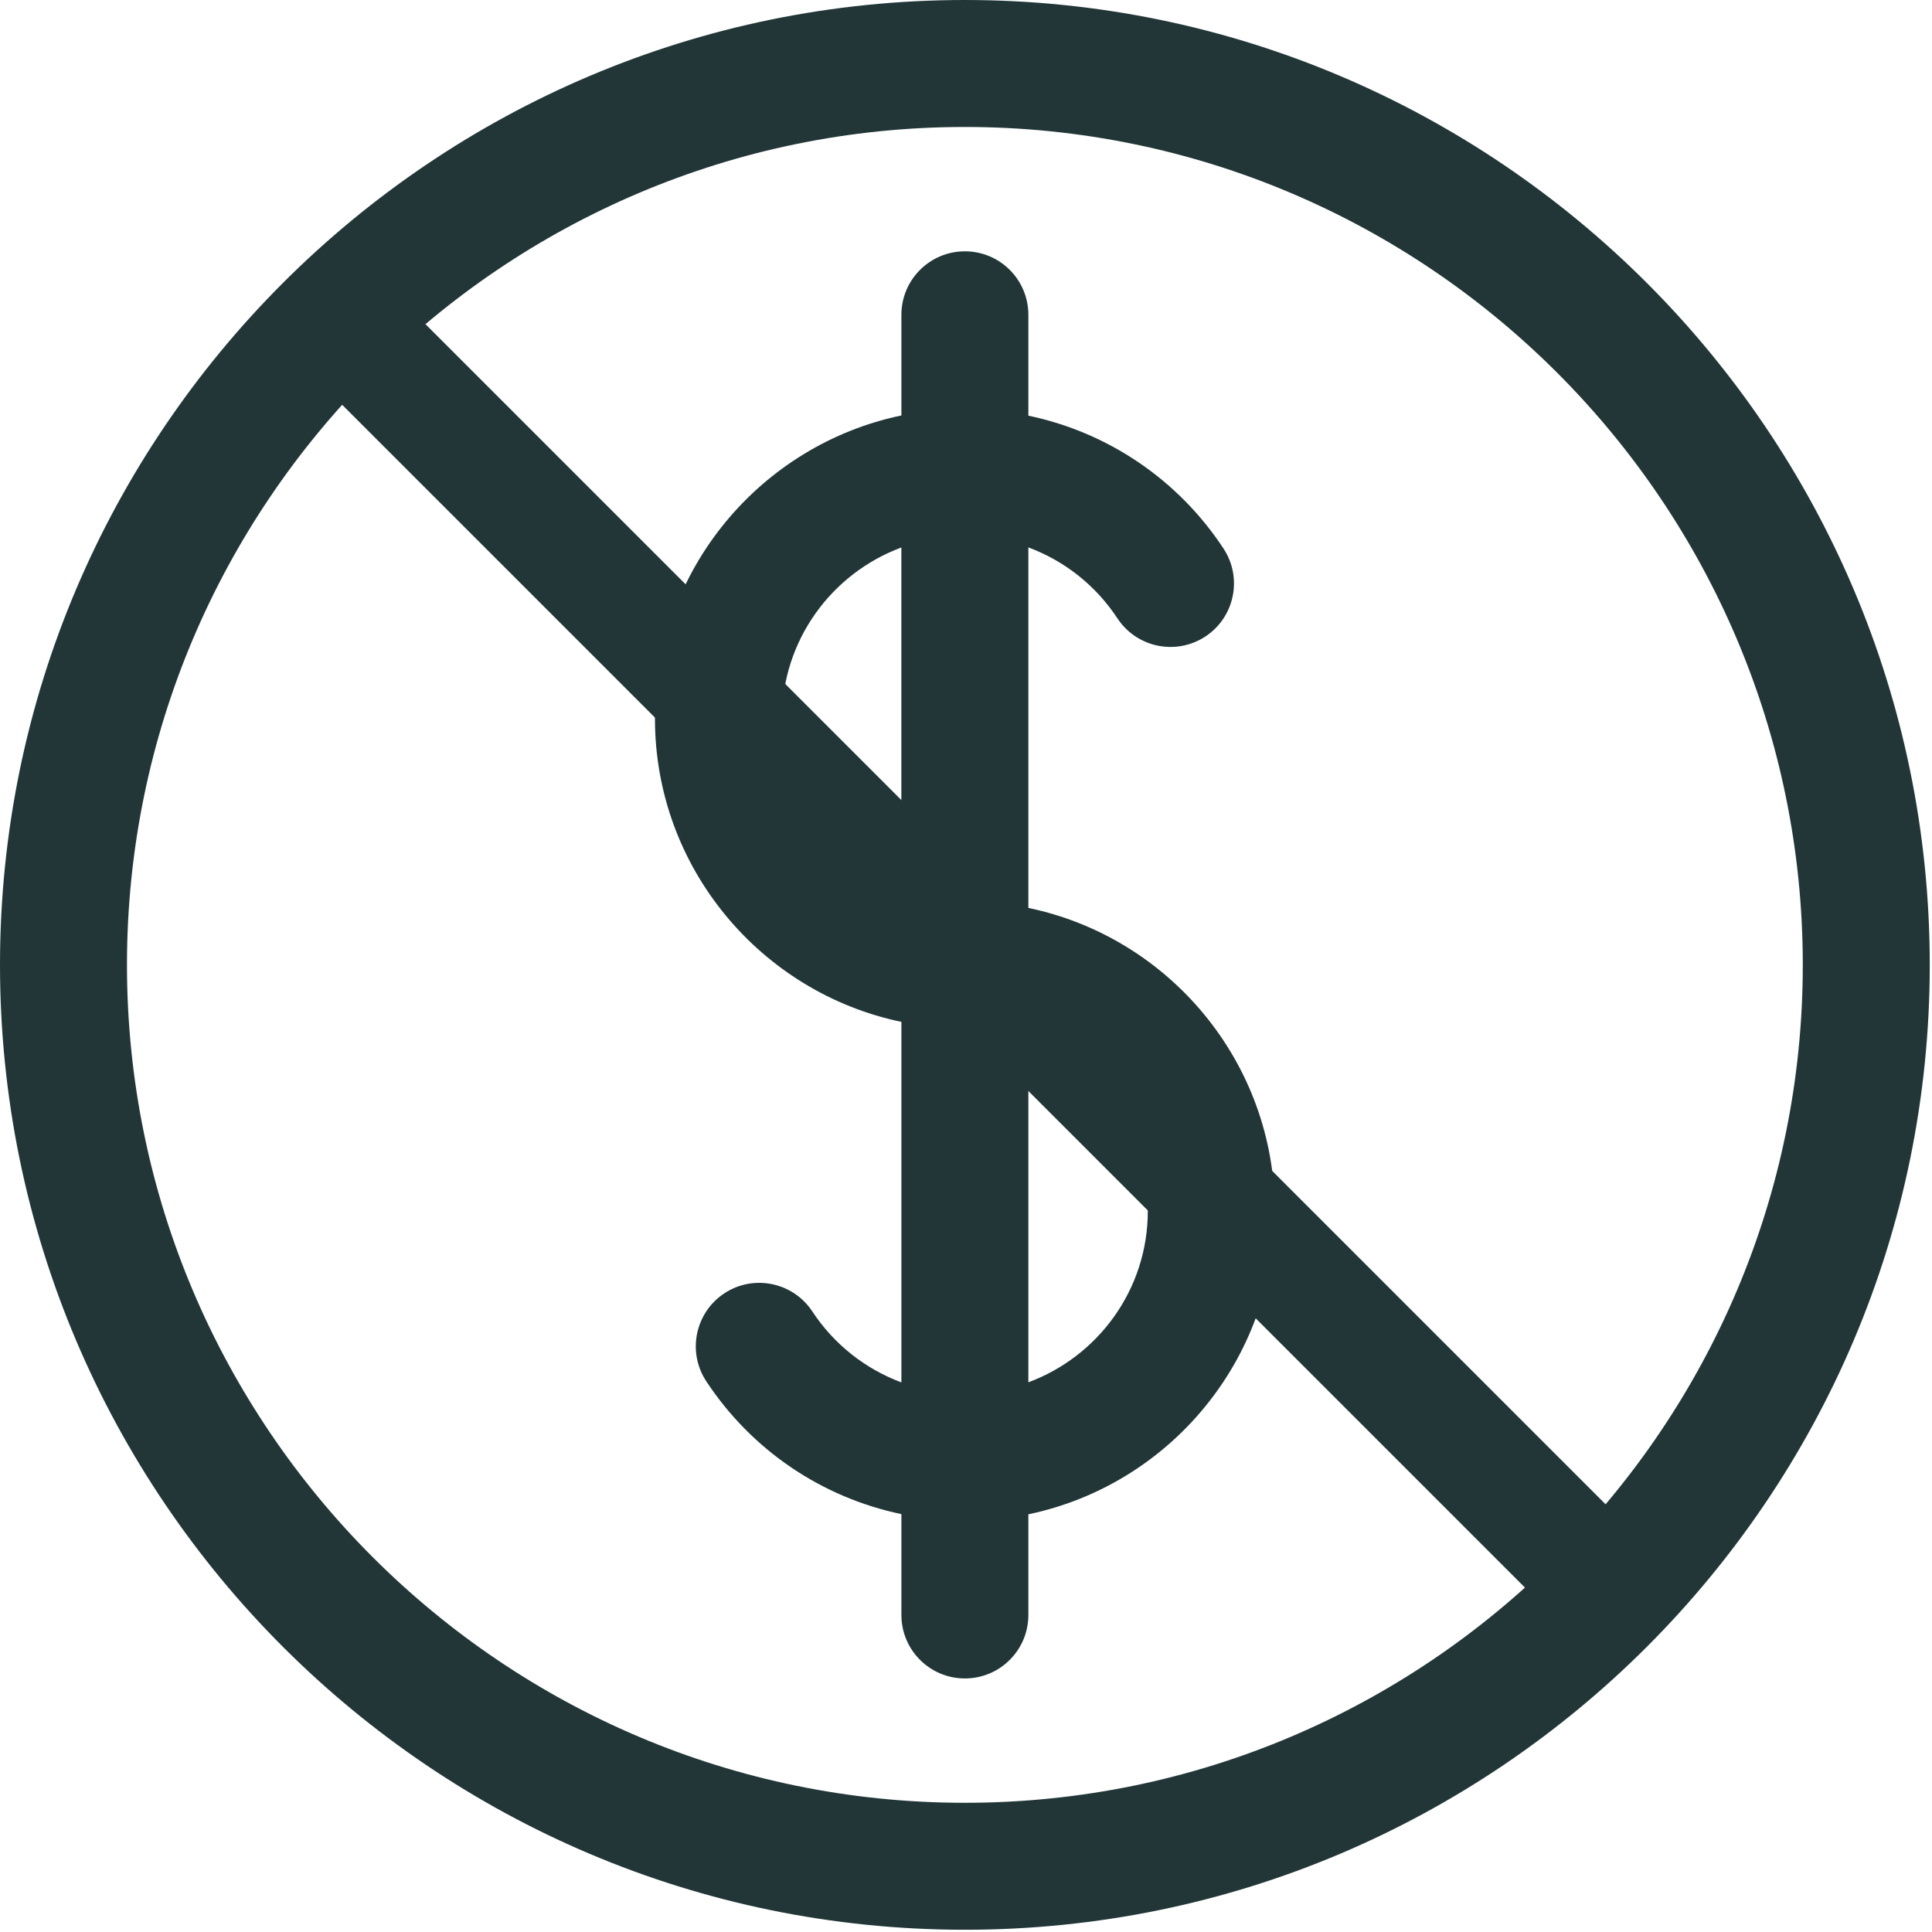
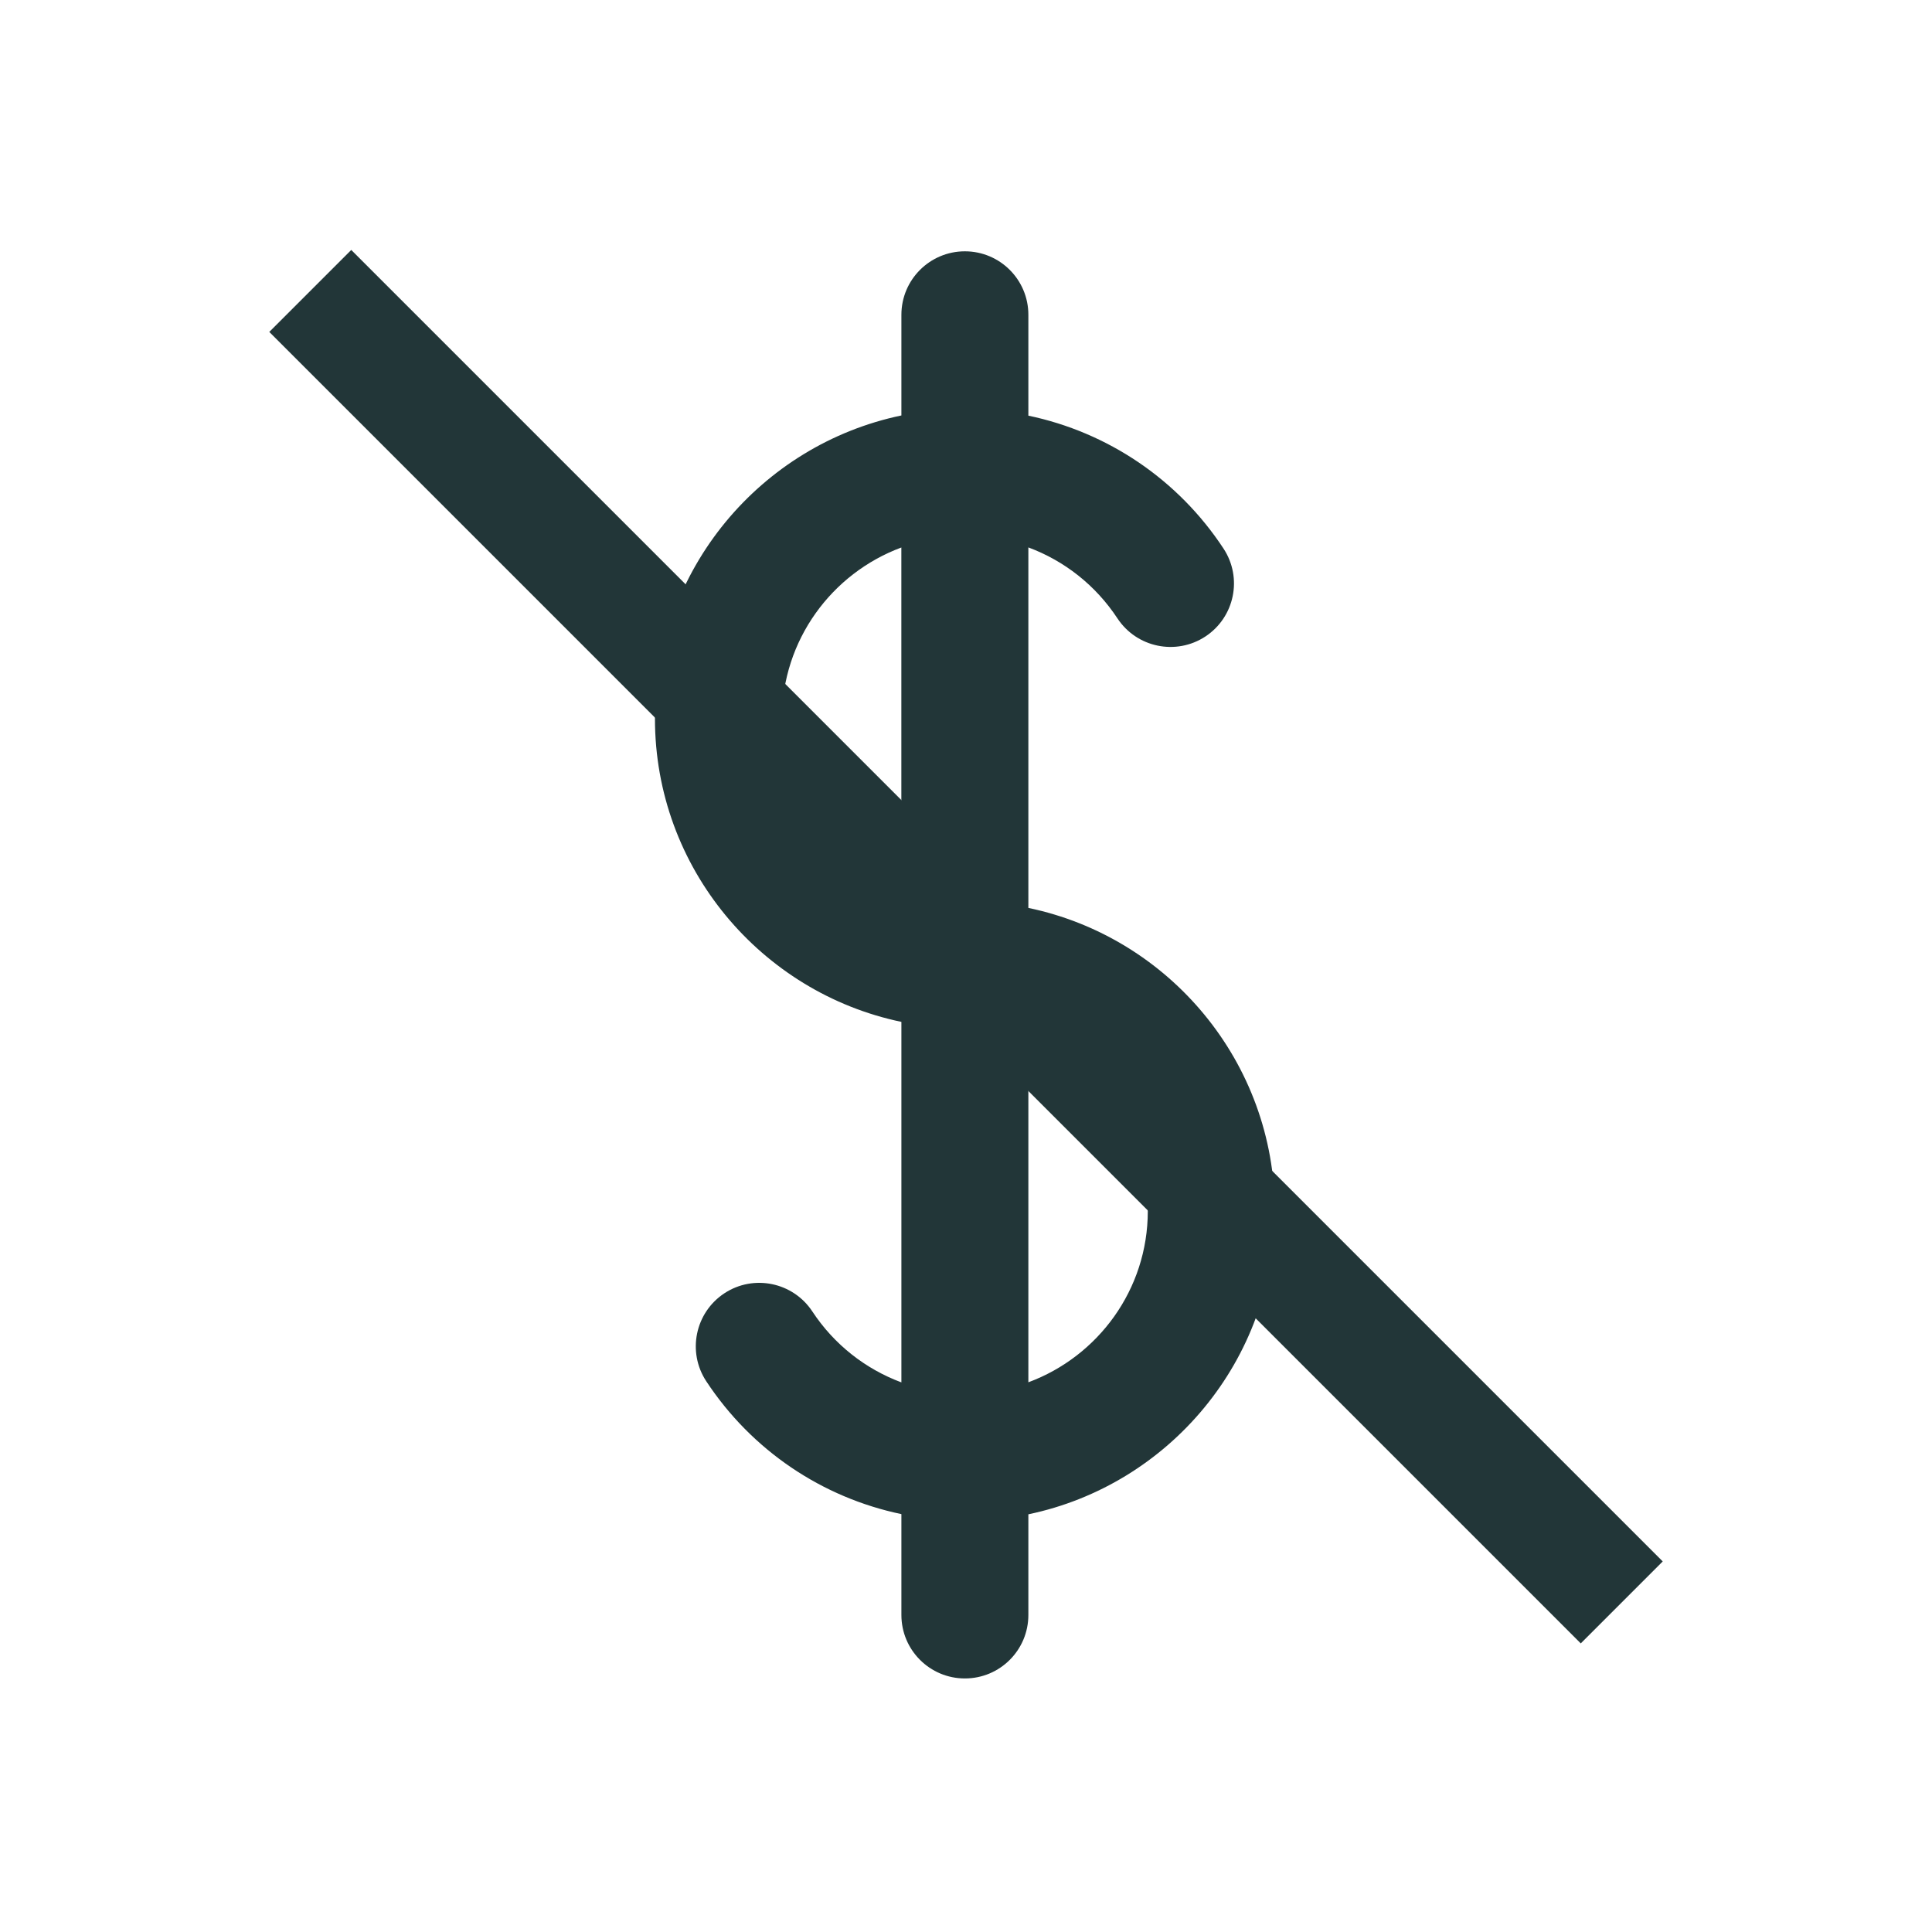
<svg xmlns="http://www.w3.org/2000/svg" width="50" height="50" viewBox="0 0 50 50">
  <g fill="#223638" fill-rule="evenodd">
-     <path fill-rule="nonzero" d="M24.971 0C11.202 0 0 11.202 0 24.971c0 13.77 11.202 24.971 24.971 24.971 13.77 0 24.971-11.202 24.971-24.97C49.942 11.201 38.74 0 24.972 0zm0 46.656c-11.957 0-21.685-9.728-21.685-21.685 0-11.957 9.728-21.685 21.685-21.685 11.957 0 21.685 9.728 21.685 21.685 0 11.957-9.728 21.685-21.685 21.685z" />
    <path fill-rule="nonzero" d="M26.614 23.497v-9.33c.93.345 1.741.979 2.305 1.836.5.758 1.519.968 2.277.469.758-.5.967-1.518.468-2.276-1.18-1.793-3-3.01-5.05-3.439v-2.61c0-.908-.735-1.643-1.643-1.643-.907 0-1.643.735-1.643 1.643v2.605c-3.637.759-6.378 3.988-6.378 7.847 0 3.858 2.741 7.089 6.378 7.847v9.33c-.93-.346-1.741-.98-2.305-1.836-.5-.758-1.519-.968-2.276-.47-.758.5-.968 1.519-.469 2.277 1.18 1.792 3 3.01 5.05 3.438v2.61c0 .908.736 1.643 1.643 1.643.908 0 1.643-.735 1.643-1.643V39.19c3.637-.758 6.378-3.988 6.378-7.846 0-3.859-2.74-7.09-6.378-7.847zm-6.377-4.898c0-2.031 1.29-3.762 3.09-4.43v8.86c-1.8-.668-3.09-2.399-3.09-4.43zm6.377 17.175v-8.861c1.802.668 3.091 2.4 3.091 4.43 0 2.032-1.289 3.763-3.09 4.43z" />
    <path d="M1 23H49V26H1z" transform="rotate(45 25 24.5)" />
  </g>
</svg>